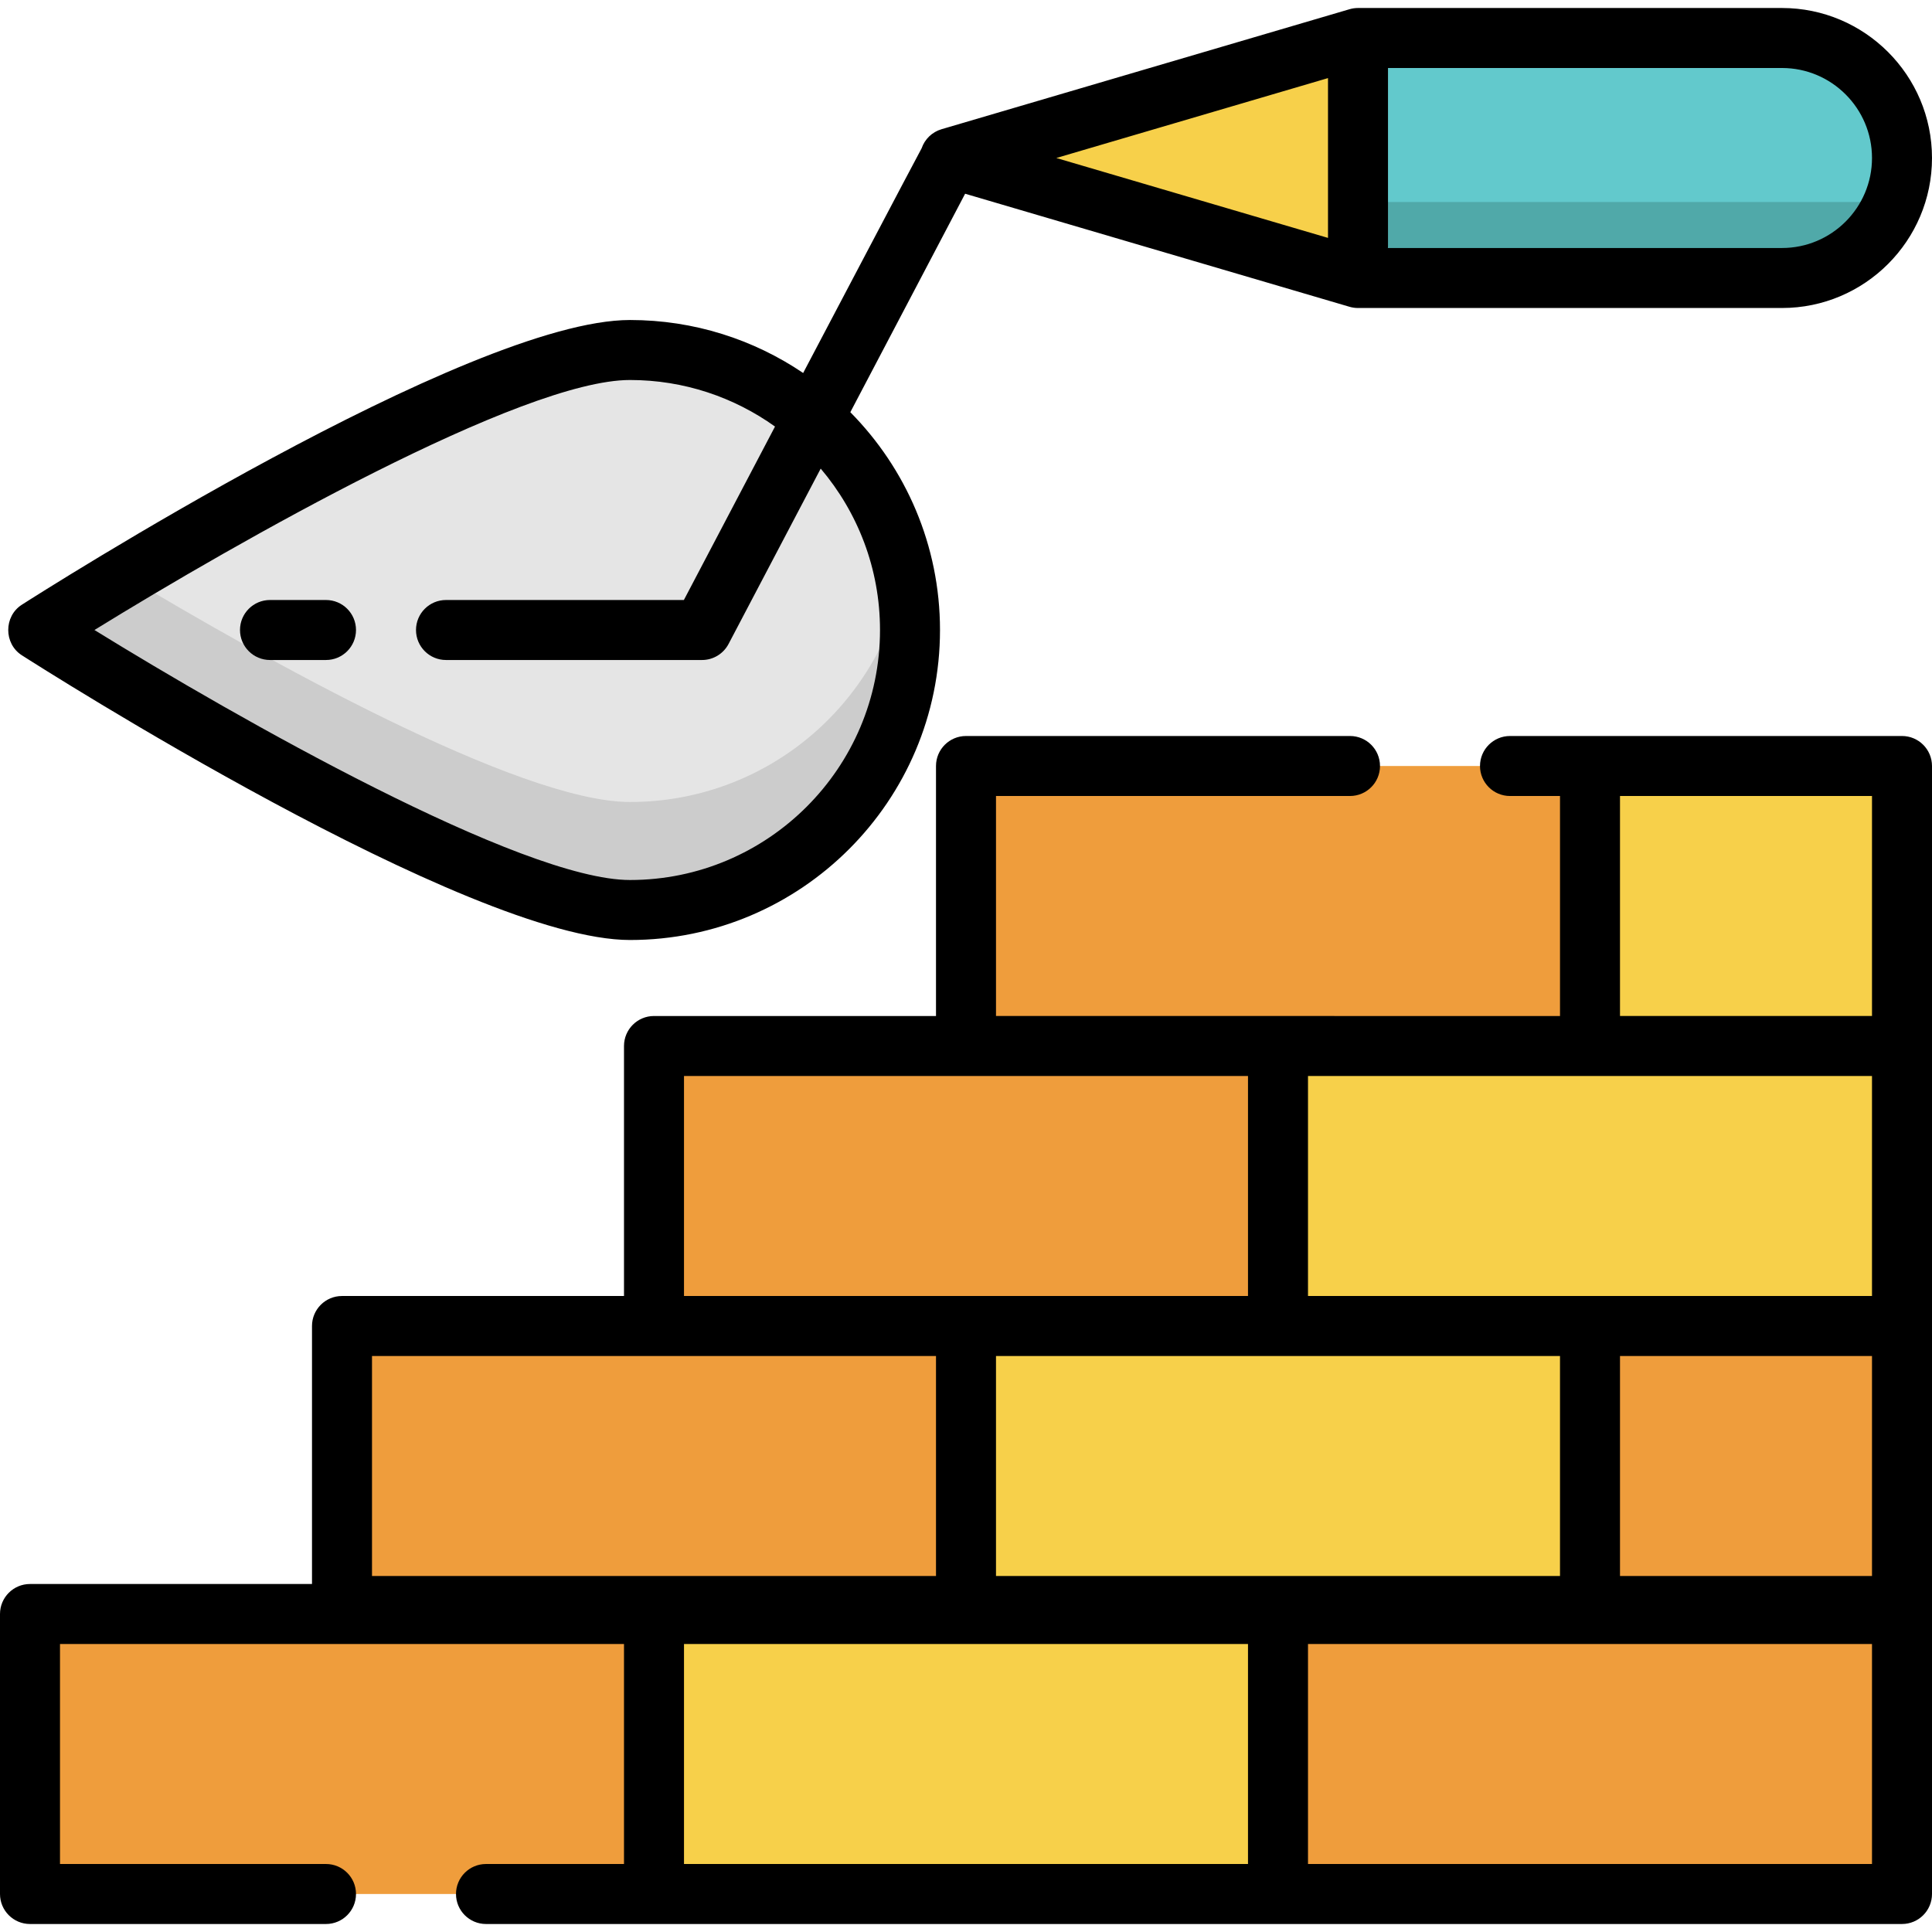
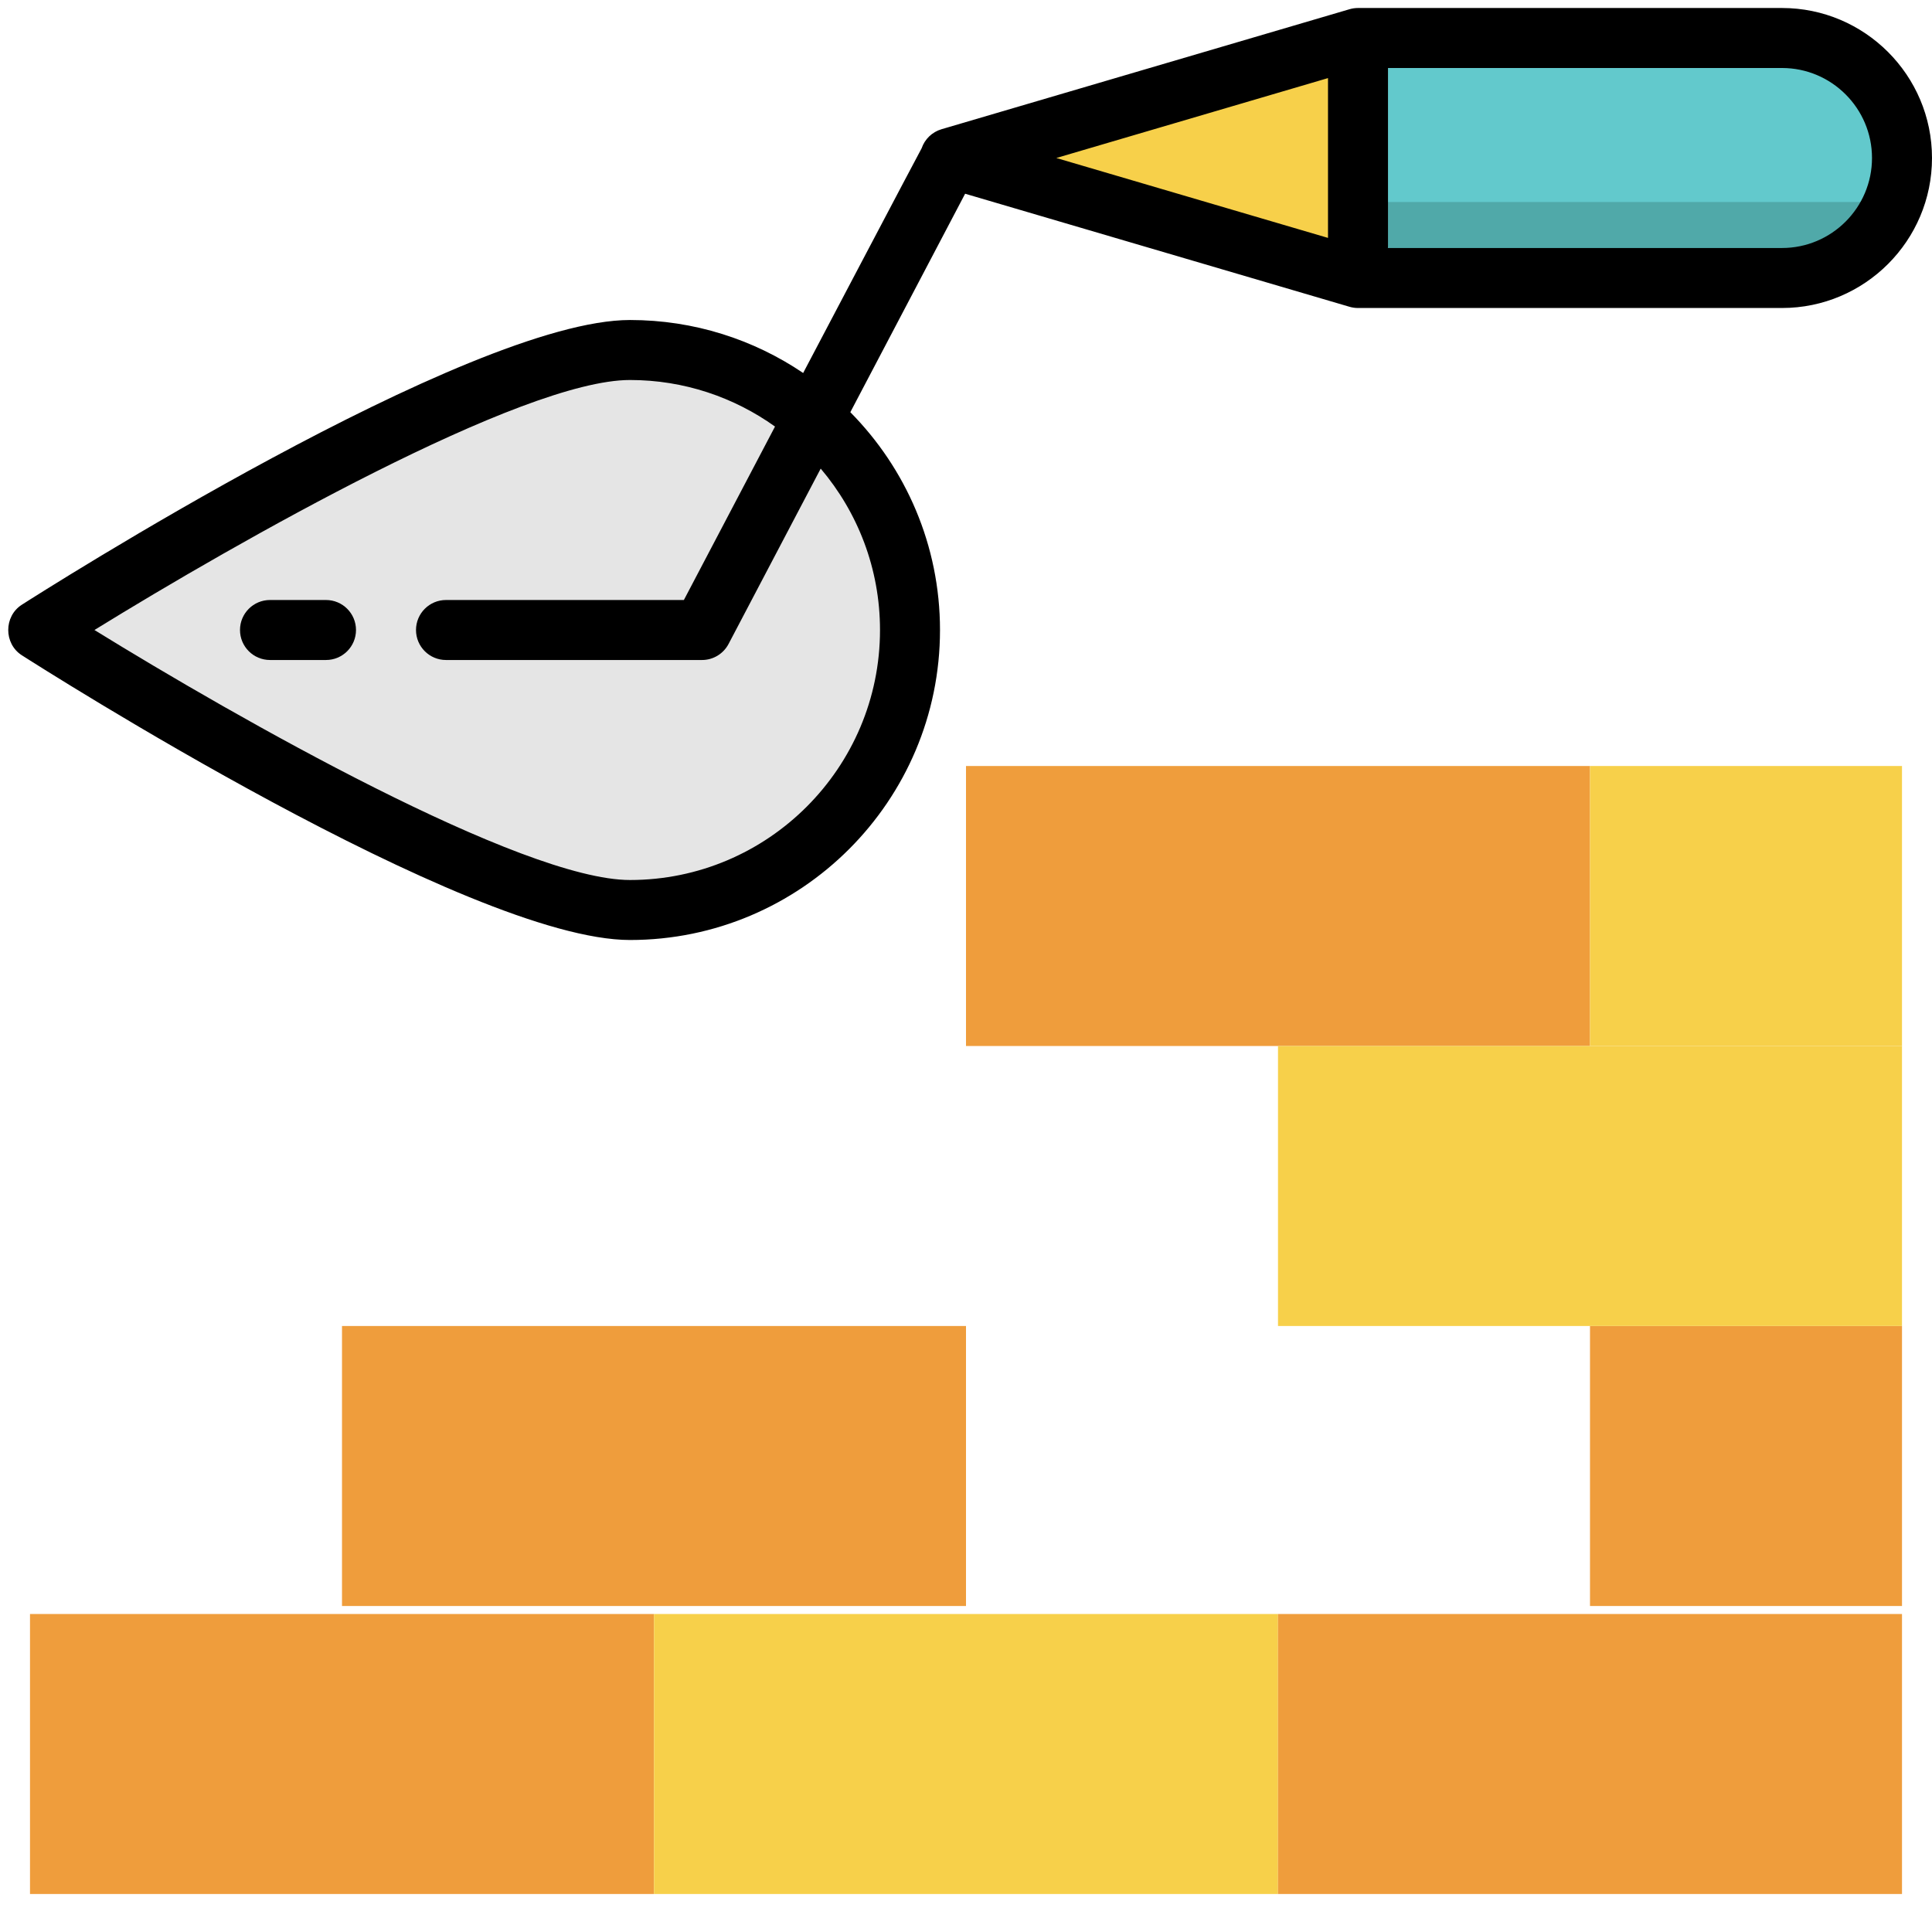
<svg xmlns="http://www.w3.org/2000/svg" version="1.1" id="Layer_1" x="0px" y="0px" viewBox="0 0 512 512" style="enable-background:new 0 0 512 512;" xml:space="preserve">
  <rect x="7.95" y="427.727" style="fill:#EF9D3C;" width="165.366" height="74.203" />
  <rect x="173.317" y="427.727" style="fill:#F7D04A;" width="165.366" height="74.203" />
  <g>
-     <rect x="173.317" y="277.201" style="fill:#EF9D3C;" width="165.366" height="74.203" />
    <rect x="90.634" y="351.404" style="fill:#EF9D3C;" width="165.366" height="74.203" />
  </g>
-   <rect x="256" y="351.404" style="fill:#F7D04A;" width="165.366" height="74.203" />
  <g>
    <rect x="421.366" y="351.404" style="fill:#EF9D3C;" width="82.683" height="74.203" />
    <rect x="256" y="202.998" style="fill:#EF9D3C;" width="165.366" height="74.203" />
  </g>
  <rect x="421.366" y="202.998" style="fill:#F7D04A;" width="82.683" height="74.203" />
  <rect x="338.683" y="427.727" style="fill:#EF9D3C;" width="165.366" height="74.203" />
  <rect x="338.683" y="277.201" style="fill:#F7D04A;" width="165.366" height="74.203" />
  <path style="fill:#E5E5E5;" d="M166.957,241.159c-40.981,0-156.886-74.203-156.886-74.203s115.905-74.203,156.886-74.203  s74.203,33.222,74.203,74.203S207.938,241.159,166.957,241.159z" />
-   <path style="fill:#CCCCCC;" d="M166.957,212.538c-29.453,0-97.609-38.329-133.621-59.892c-14.094,8.439-23.265,14.311-23.265,14.311  s115.905,74.203,156.886,74.203s74.203-33.222,74.203-74.203c0-4.897-0.488-9.678-1.393-14.311  C233.096,186.777,203.04,212.538,166.957,212.538z" />
  <path style="fill:#62C9CC;" d="M504.05,41.872L504.05,41.872c0,17.564-14.237,31.801-31.801,31.801H359.884V10.07h112.364  C489.812,10.07,504.05,24.308,504.05,41.872z" />
  <path style="fill:#50A9A9;" d="M359.884,53.532v20.141h112.364c13.446,0,24.933-8.348,29.586-20.141H359.884z" />
  <polygon style="fill:#F7D04A;" points="251.76,41.872 359.884,73.673 359.884,10.07 " />
-   <path d="M504.05,195.048H400.166c-4.392,0-7.95,3.56-7.95,7.95c0,4.391,3.559,7.95,7.95,7.95h13.251v58.302H263.95v-58.302h93.814  c4.392,0,7.95-3.56,7.95-7.95c0-4.391-3.559-7.95-7.95-7.95H256c-4.391,0-7.95,3.56-7.95,7.95v66.253h-74.733  c-4.391,0-7.95,3.56-7.95,7.95v66.253H90.634c-4.391,0-7.95,3.56-7.95,7.95v68.373H7.95c-4.391,0-7.95,3.56-7.95,7.95v74.203  c0,4.391,3.56,7.95,7.95,7.95h78.443c4.391,0,7.95-3.56,7.95-7.95s-3.56-7.95-7.95-7.95H15.901v-58.302h149.466v58.302h-36.571  c-4.391,0-7.95,3.56-7.95,7.95s3.56,7.95,7.95,7.95H504.05c4.392,0,7.95-3.56,7.95-7.95V202.998  C512,198.607,508.441,195.048,504.05,195.048z M263.95,359.354h149.466v58.302H263.95V359.354z M346.634,285.151h149.466v58.302  H346.634V285.151z M429.317,359.354h66.783v58.302h-66.783V359.354z M429.317,210.948h66.783v58.302h-66.783V210.948z   M181.267,285.151h149.466v58.302H181.267V285.151z M98.584,359.354H248.05v58.302H98.584V359.354z M181.267,435.677h149.466v58.302  H181.267V435.677z M496.099,493.979H346.634v-58.302h149.466V493.979z" />
  <path d="M5.784,173.652c4.813,3.082,118.357,75.458,161.173,75.458c45.299,0,82.153-36.854,82.153-82.153  c0-22.48-9.083-42.873-23.763-57.721l30.421-57.897l101.873,29.963c0.728,0.213,1.483,0.322,2.243,0.322h112.364  c21.92,0,39.752-17.832,39.752-39.752S494.168,2.12,472.248,2.12H359.884c-0.76,0-1.515,0.109-2.243,0.323L249.517,34.245  c-2.526,0.743-4.459,2.663-5.277,5.054c-0.229,0.314-31.395,59.546-31.395,59.546c-13.112-8.862-28.906-14.041-45.888-14.041  c-42.816,0-156.36,72.376-161.173,75.458C0.985,163.333,0.985,170.58,5.784,173.652z M496.099,41.872  c0,13.152-10.7,23.851-23.851,23.851H367.808c0.012-0.176,0.026-0.351,0.026-0.53V18.021h104.414  C485.399,18.021,496.099,28.72,496.099,41.872z M351.934,20.695v42.352l-71.998-21.175L351.934,20.695z M166.957,100.704  c14.32,0,27.582,4.581,38.43,12.336l-24.153,45.967h-63.039c-4.391,0-7.95,3.56-7.95,7.95s3.56,7.95,7.95,7.95h67.843  c2.954,0,5.664-1.638,7.038-4.253l24.418-46.472c9.793,11.551,15.716,26.481,15.716,42.775c0,36.531-29.721,66.253-66.253,66.253  c-28.641,0-104.234-42.993-141.93-66.253C62.723,143.697,138.315,100.704,166.957,100.704z" />
  <path d="M86.393,159.006H71.553c-4.391,0-7.95,3.56-7.95,7.95s3.56,7.95,7.95,7.95h14.841c4.391,0,7.95-3.56,7.95-7.95  S90.784,159.006,86.393,159.006z" />
  <g>
</g>
  <g>
</g>
  <g>
</g>
  <g>
</g>
  <g>
</g>
  <g>
</g>
  <g>
</g>
  <g>
</g>
  <g>
</g>
  <g>
</g>
  <g>
</g>
  <g>
</g>
  <g>
</g>
  <g>
</g>
  <g>
</g>
</svg>